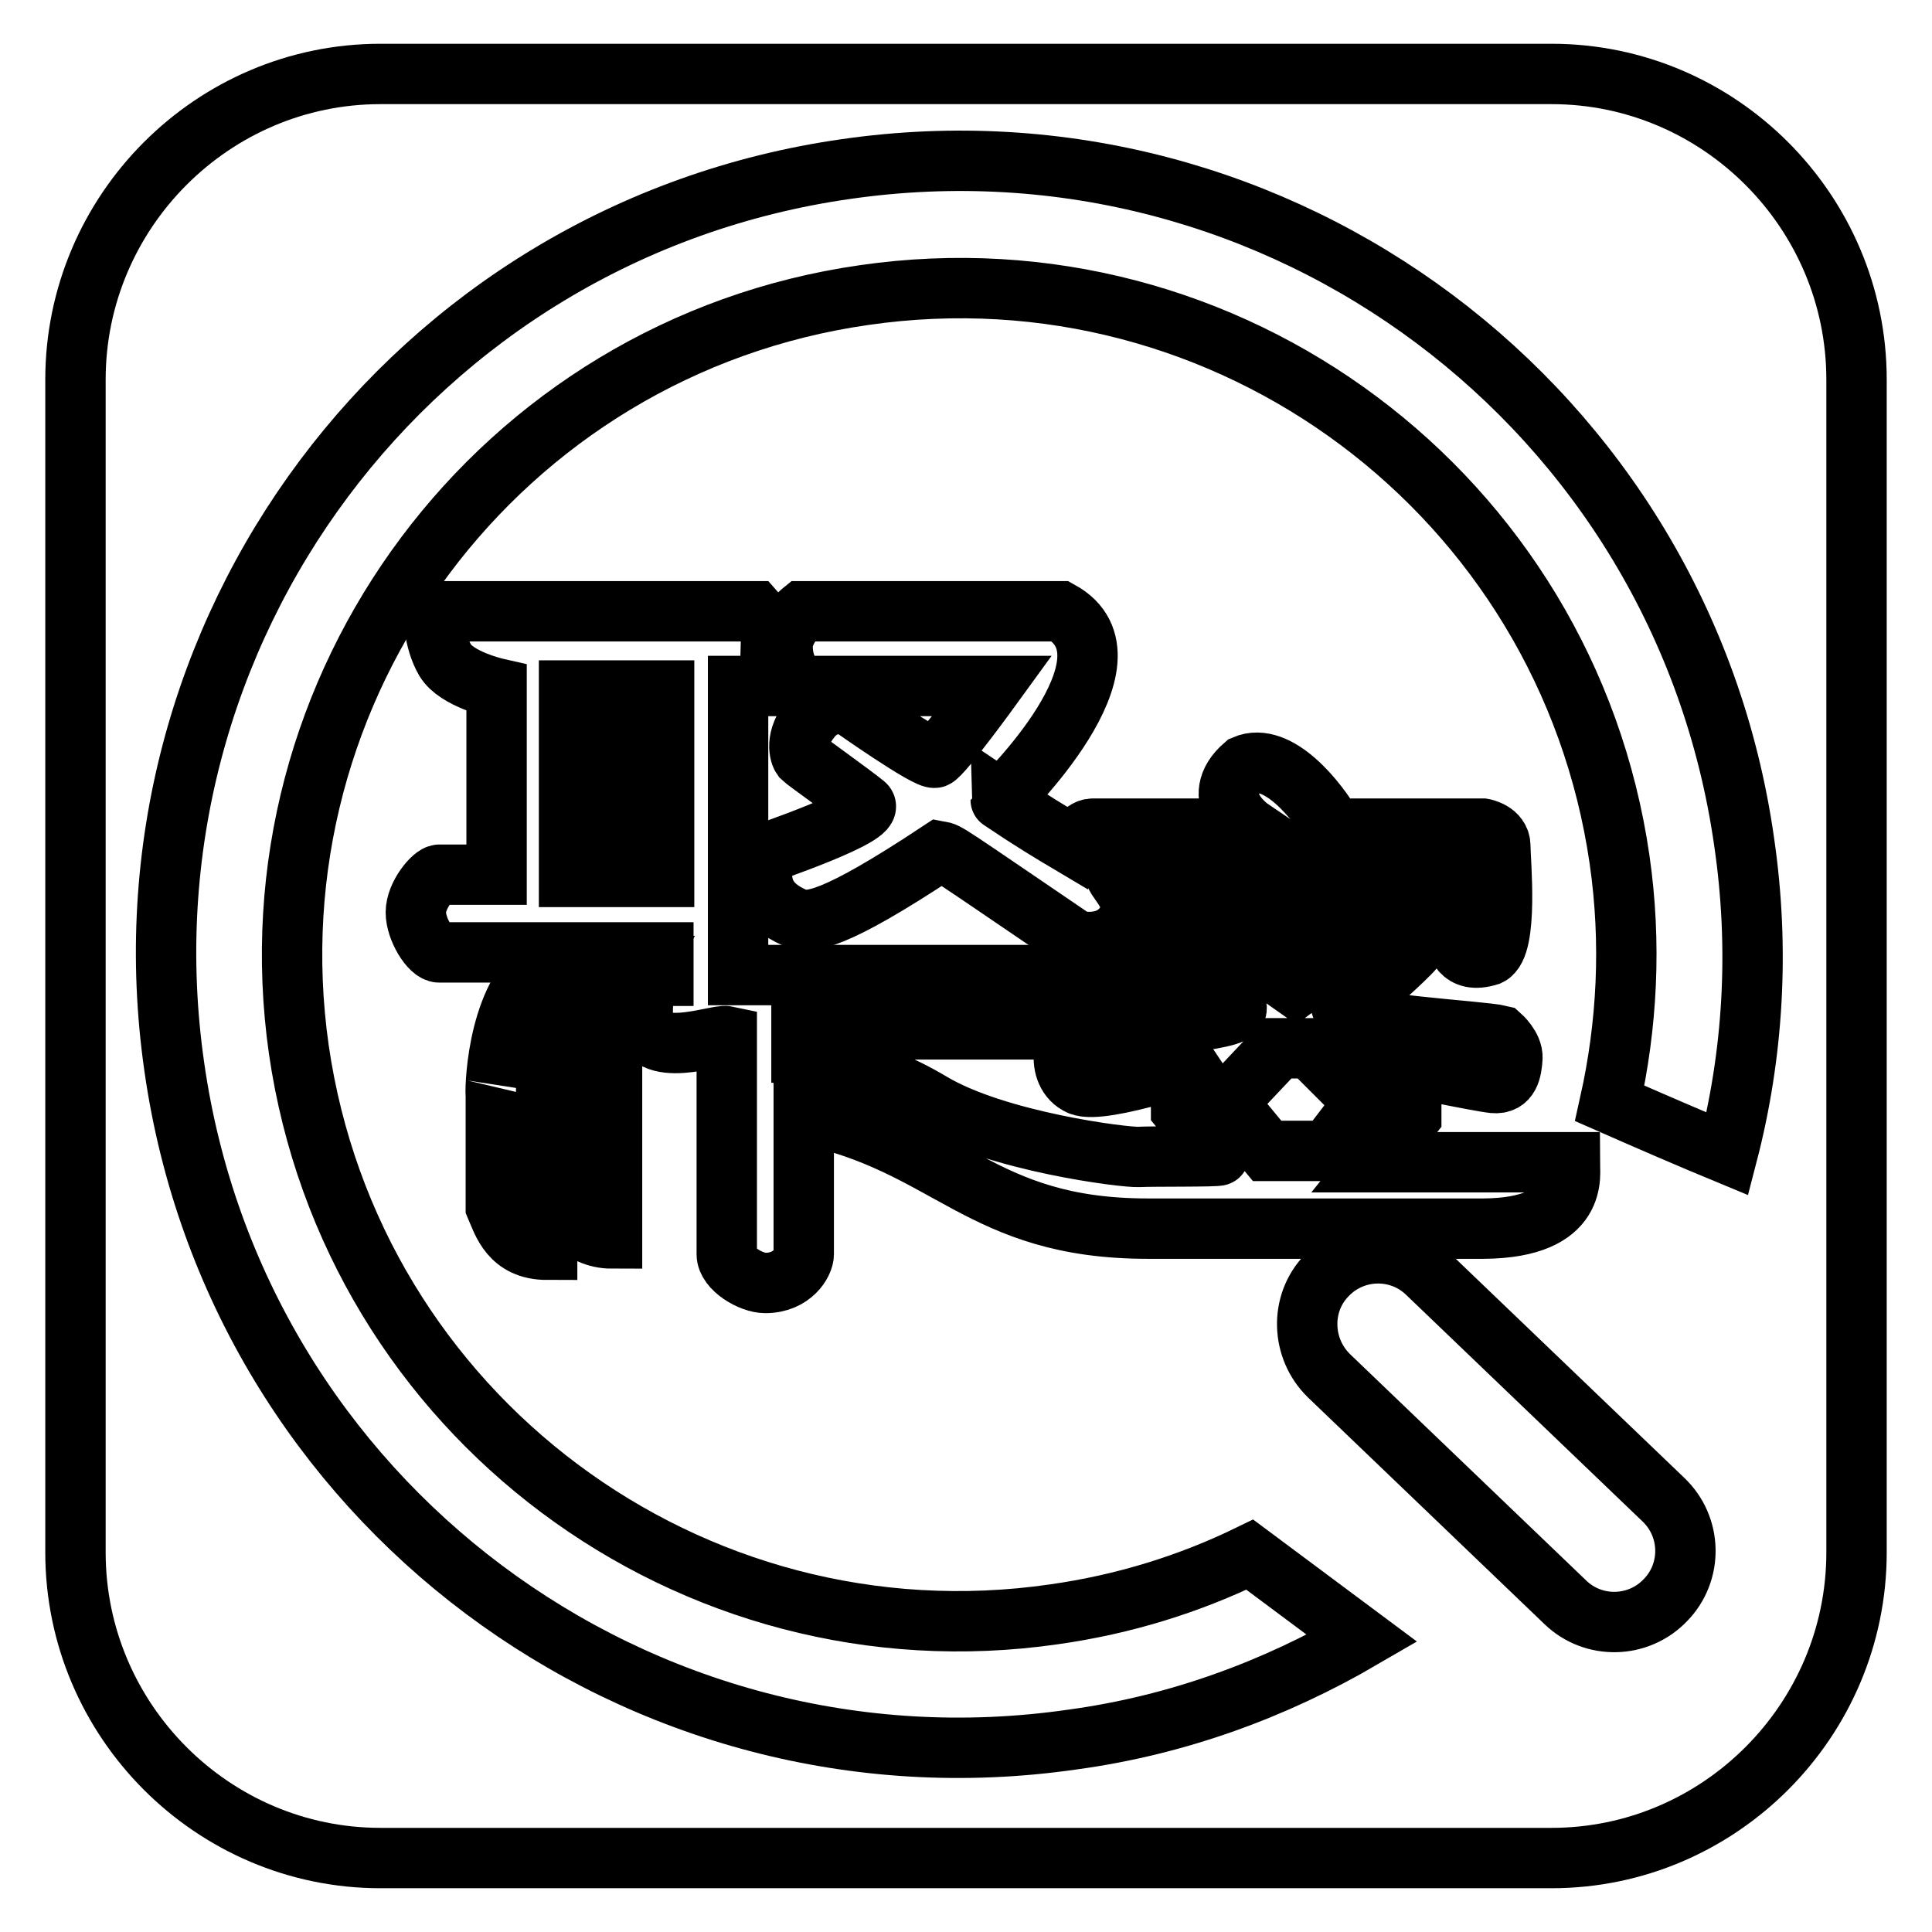
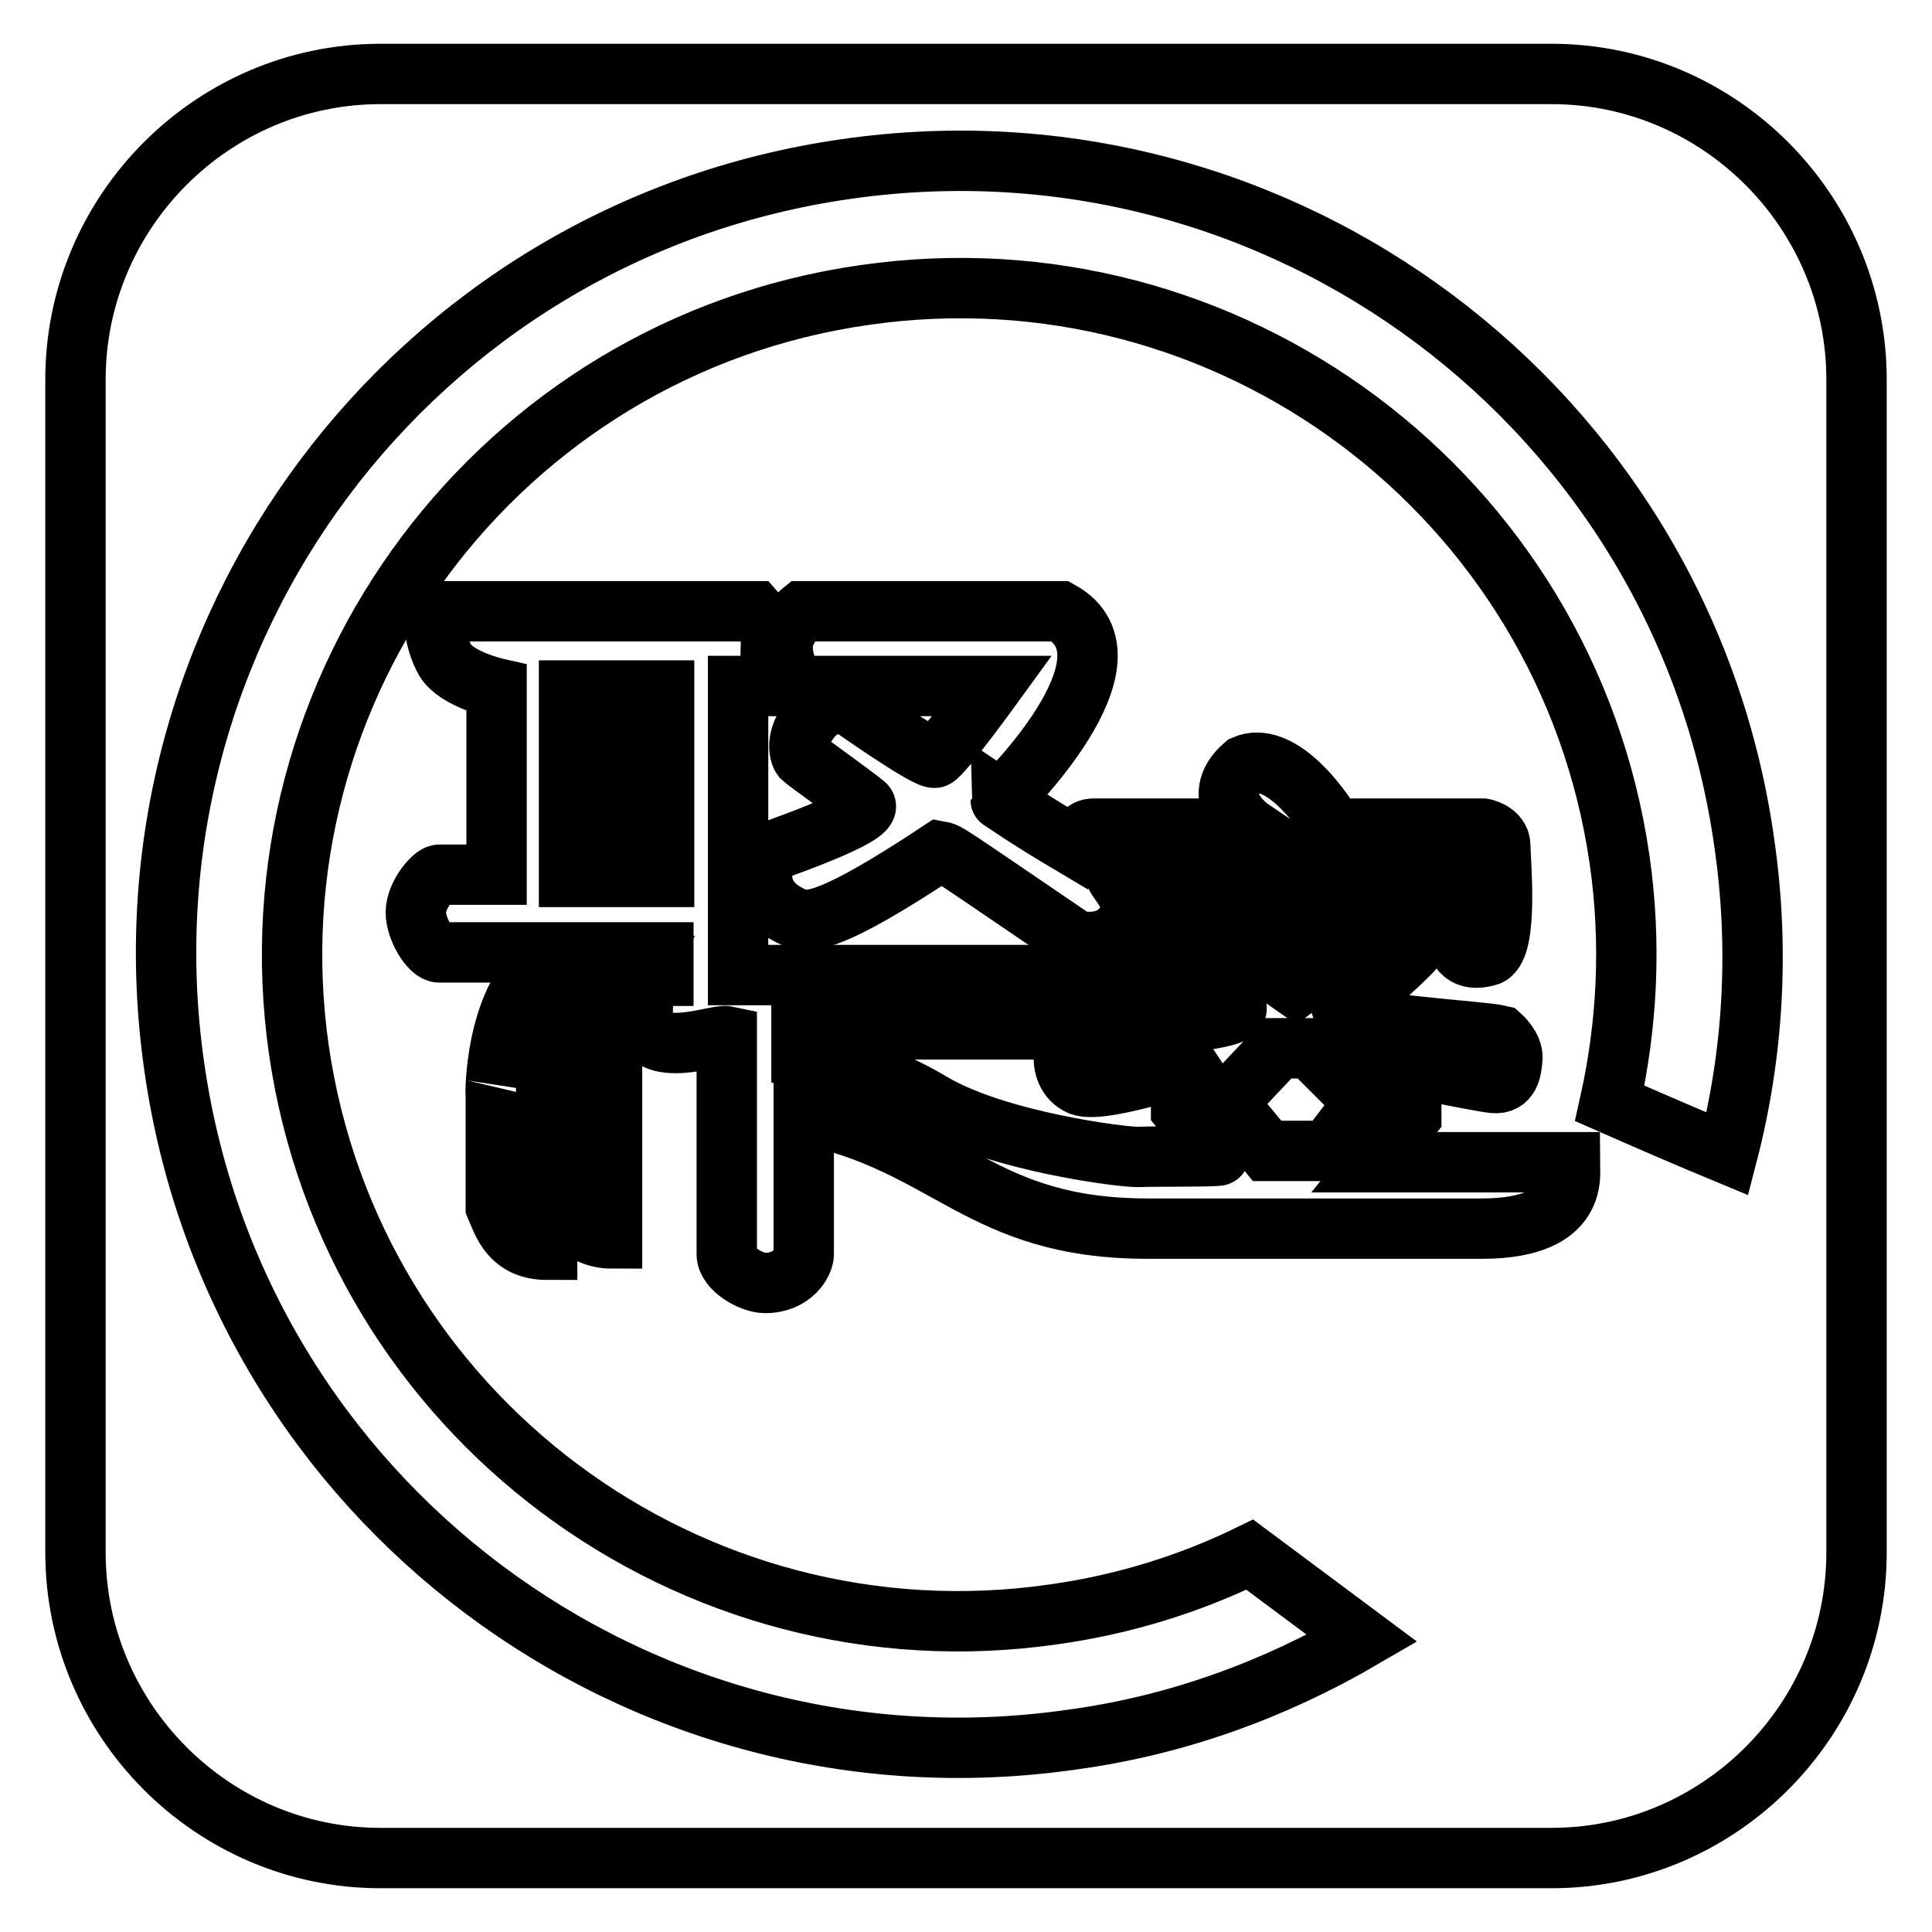
<svg xmlns="http://www.w3.org/2000/svg" version="1.1" x="0px" y="0px" viewBox="0 0 256 256" enable-background="new 0 0 256 256" xml:space="preserve">
  <g>
    <g>
      <path stroke-width="8" fill-opacity="0" stroke="#000000" d="M50.4,9.8h155.2C227.8,9.8,246,28,246,50.3v155.4c0,22.3-18.2,40.5-40.4,40.5H50.4C28.2,246.2,10,228,10,205.7V50.3C10,28,28.2,9.8,50.4,9.8L50.4,9.8z" />
      <path stroke-width="8" fill-opacity="0" stroke="#000000" d="M112.1,22.4c57.5-8.3,110.8,31.6,119,89.1c2.1,14.3,1.2,28.3-2.2,41.4c-4.6-1.9-10.6-4.5-15.6-6.7c2.3-10.3,2.9-21.2,1.3-32.3c-7-48.3-51.8-81.8-100.1-74.8c-48.3,6.9-81.8,51.8-74.9,100c7,48.3,51.8,81.8,100.1,74.8c9.2-1.3,17.9-4,25.9-7.9l14.9,11.1c-11.5,6.7-24.4,11.5-38.4,13.4c-57.5,8.3-110.8-31.6-119-89.1C14.8,83.9,54.6,30.6,112.1,22.4L112.1,22.4z" />
-       <path stroke-width="8" fill-opacity="0" stroke="#000000" d="M189.1,168.7l31.3,30c3.8,3.6,3.9,9.6,0.3,13.3l0,0c-3.6,3.8-9.6,3.9-13.3,0.3l-31.3-30c-3.7-3.6-3.9-9.6-0.3-13.3l0,0C179.4,165.2,185.4,165.1,189.1,168.7L189.1,168.7z" />
      <path stroke-width="8" fill-opacity="0" stroke="#000000" d="M80.4,128h4.9c0,0-4.2,7.6-4.2,13.3c0,2.9,0,8.6,0,13.6c0,5,0,9.2,0,9.2c-4.4,0-6.3-3.6-6.5-4.9v-0.8v-12.9C74.7,145.5,75.1,132.2,80.4,128L80.4,128z" />
      <path stroke-width="8" fill-opacity="0" stroke="#000000" d="M71.7,128h5.7c0,0-4.5,7.5-4.9,12.5c-0.3,3.1,0,9.4,0,14.9c0,5.5,0,10.2,0,10.2c-4.9,0-5.9-3.6-6.8-5.7v-1.2c0-4.9,0-10.2,0-13.7C65.6,145.2,65.6,132.9,71.7,128L71.7,128z" />
      <path stroke-width="8" fill-opacity="0" stroke="#000000" d="M140.5,81h-34.2c0,0-2.6,2.1-2.6,4.7c0,2.9,1.7,5.2,3.1,5.2c1.4,0,24.7,0,24.7,0s-6.6,9.1-7.6,9.5c-0.9,0.4-11.1-6.8-11.1-6.8s-3-1.3-5.3,1.5c-2.3,2.8-1.5,4.9-1.2,5.3c0.4,0.4,6.6,4.8,8.3,6.2c1.7,1.4-13.3,6.5-13.3,6.5c-1,4.2,0.1,6.8,4,8.5c1.9,0.8,5,0.6,19.2-8.8c1.1,0.2,0.5-0.1,18,11.8c0,0,4.2,1.2,6.5-2c2.3-3.2-0.9-5.6-1.2-6.7h1.5h43c0,0,0.2,6.1,0.4,7.6c0.2,1.5,0.8,4.3,4.6,3.1c2.6-1.2,1.5-12.6,1.5-14.5c0-1.9-2.3-2.3-2.3-2.3h-19.8c-2.1-3.7-7.4-10.3-11.8-8.4c-5.1,4.4,0.8,8.4,0.8,8.4s-19.4,0-20.9,0c-1.5,0-2.5,2.3-2.5,2.3c-3.2-1.9-5.7-3.4-9.7-6.1C132.6,106.1,151.9,87.3,140.5,81L140.5,81z" />
      <path stroke-width="8" fill-opacity="0" stroke="#000000" d="M208,154c-2.2,0-25.9,0-25.9,0l4.9-6.1v-2.7l-3.8-4.2c0,0,1.2,0,1.5,0c0.3,0,11.2,2.3,13.2,2.5c2.1,0.2,2.4-1.7,2.5-3.3c0.1-1.5-1.6-3-1.6-3c-2.4-0.6-20.3-1.5-20.9-3.3c0,0,4.4-3.1,8.8-7.5c4.4-4.3-1-7.1-1-7.1h-28.2c-1.4,0-12.9,9.9-19,9.9c-13.6,0-27.1,0-40.7,0V90.9h4.2l0.2-7.4L100,81c-14.2,0-28.4,0-42.6,0c0,0,0,3.8,1.6,6.5c1.5,2.5,6.8,3.7,6.8,3.7v24.7h-7.6c-0.8,0-3.1,2.7-3.1,5c0,2.2,1.9,5.3,3.1,5.3c1.2,0,29.7,0,29.7,0s0,1.7,0,3.1c-2.3,0-2.9,2.8-2.7,5.7c0.4,5.7,9.7,2,11.1,2.3c0,0,0,26.6,0,28.9c0,1.9,3.2,3.8,5.1,3.8c3.6,0,5.1-2.7,5.1-3.8c0-1,0-18.6,0-18.6c19.4,4,23.2,15.2,45.6,15.2c7.2,0,29.9,0,44.5,0C209.4,162.7,208,155.5,208,154z M87.9,116.2H75.4v-4.2h12.6V116.2z M87.9,106H75.4v-4.2h12.6V106z M87.9,95.7H75.4v-4.2h12.6V95.7z M179.3,125.1l-7.6,5.7l-8.1-5.7L179.3,125.1z M150.9,153.3c-1.8,0.1-18.8-2-27.5-7.2c-8.7-5.2-17.2-6.2-17.2-6.2v-3.5c0,0,22.6,0,33.1,0c5-1.1,16.8-8.5,16.8-8.5s9.1,4.5,7.6,6.1c-1.4,1.5-17,2.5-20,2.5c-3,0-4,5.8-0.6,7.3c3,1.3,17.2-3.7,17.2-3.7l-3.8,4.2v2.7l5,6.1C161.5,153.3,152.6,153.2,150.9,153.3z M175.9,152.5l-8,0l-5.3-6.4l6.8-7.2l4.2,0l7.2,7.2L175.9,152.5z" />
    </g>
  </g>
</svg>